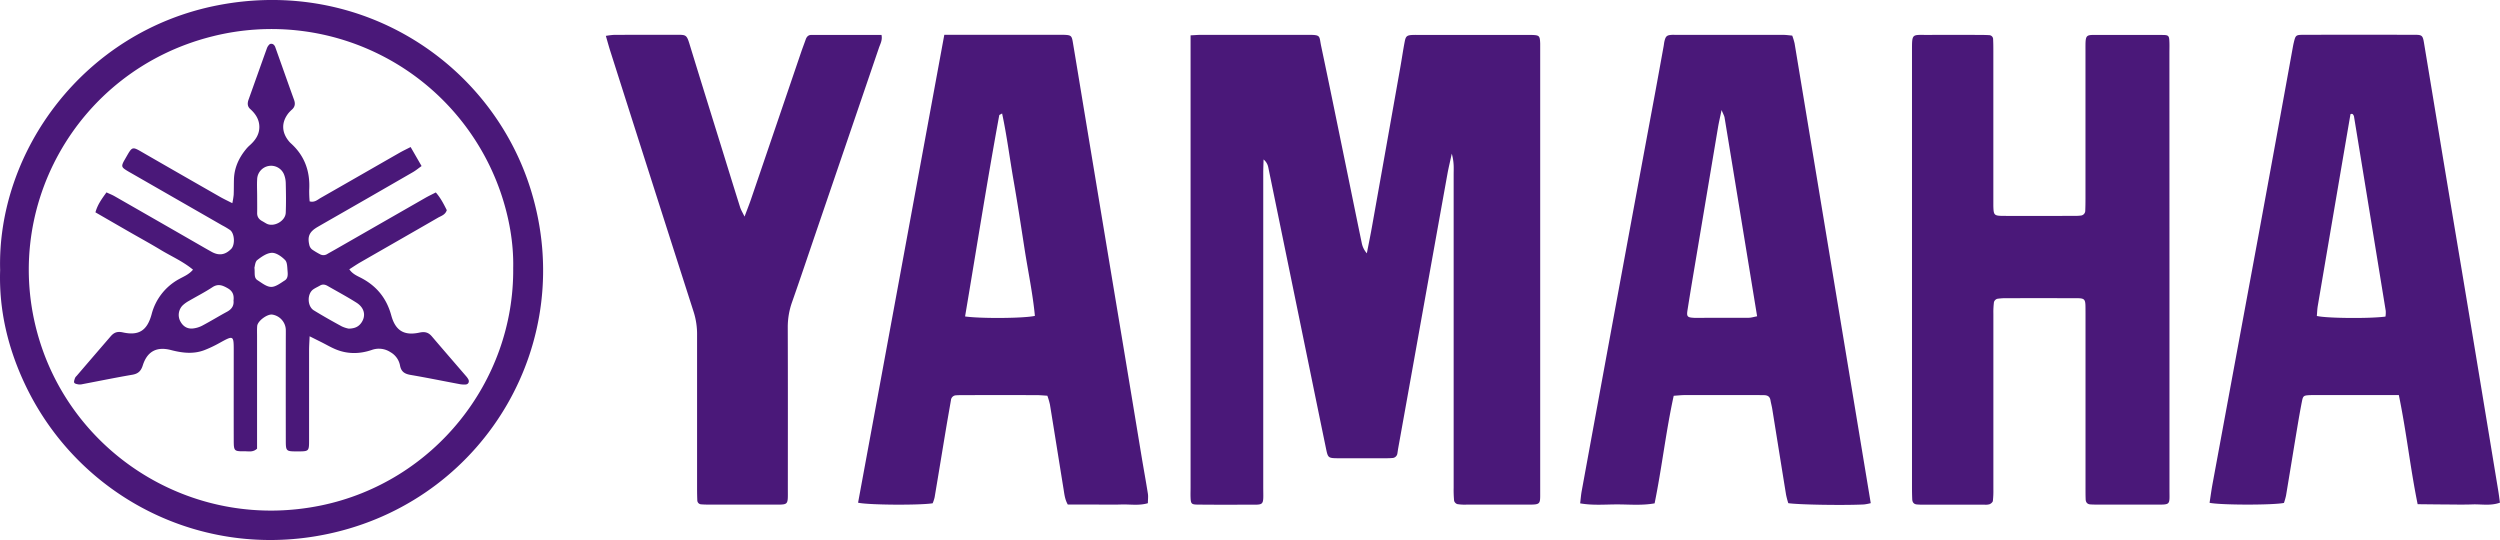
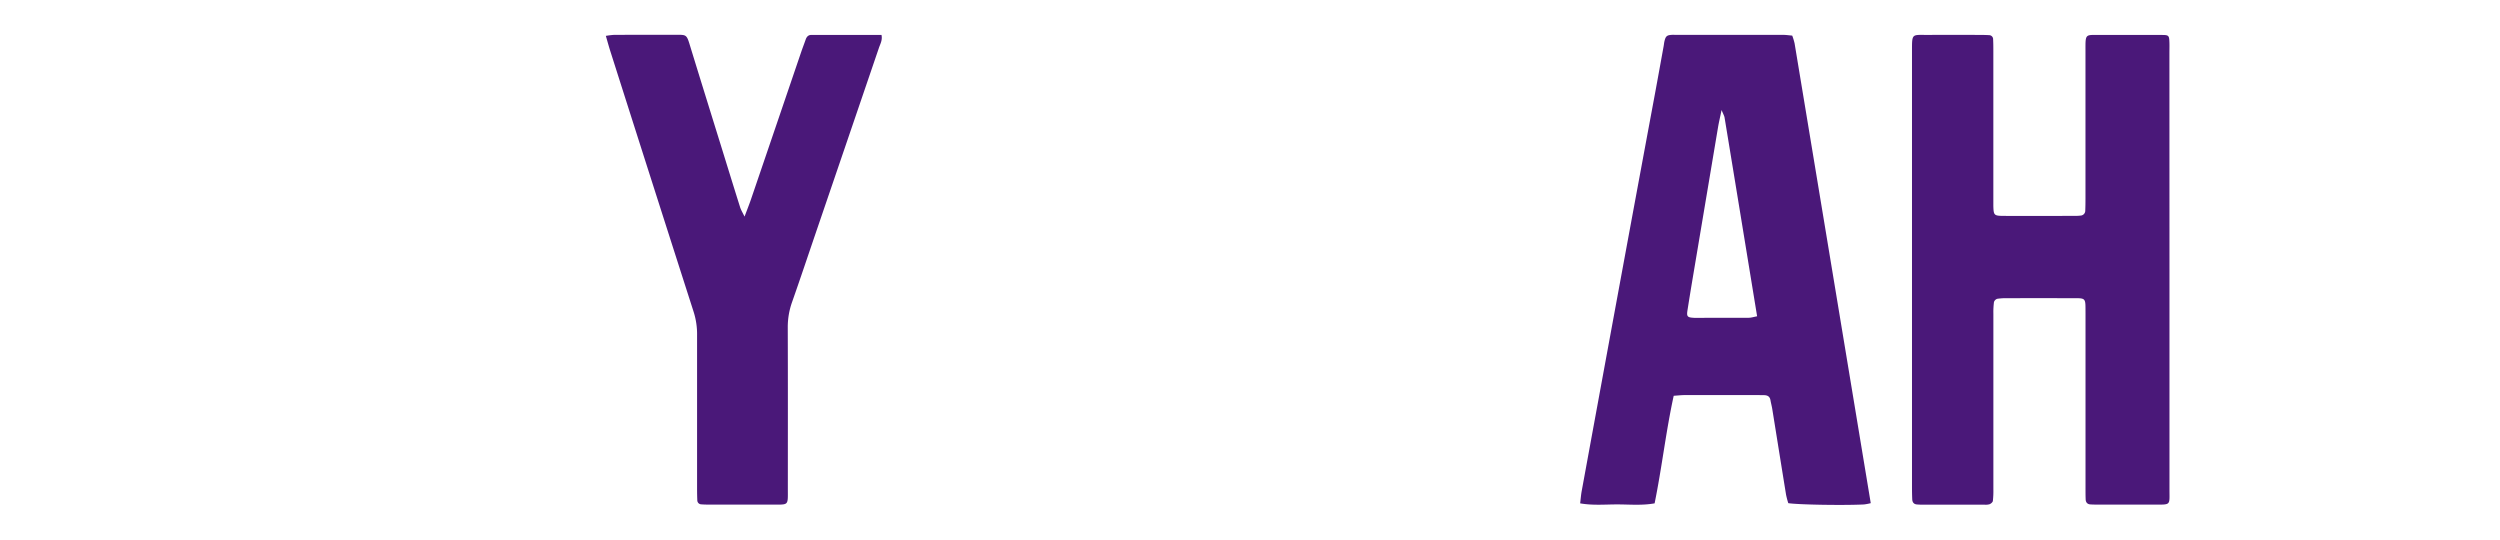
<svg xmlns="http://www.w3.org/2000/svg" viewBox="0 0 1923.96 415.61">
  <defs>
    <style>.a{fill:#4a1879;}</style>
  </defs>
  <title>yamaha-music-logo</title>
-   <path class="a" d="M958.31,63.41c3.77-.19,6.06-.4,8.34-.4,27.33,0,54.66,0,82,0,10.29,0,8.52.73,10.17,8.54,6.47,30.61,12.7,61.28,19,91.93,4.09,19.89,8.11,39.79,12.25,59.67a16.78,16.78,0,0,0,3.94,8c1.43-7.48,3-14.93,4.29-22.42q10.79-60.46,21.5-120.94c1.16-6.56,2.1-13.16,3.37-19.69.79-4.12,1.82-4.81,6.08-5,2-.09,4,0,6,0h80c2,0,4-.05,6,0,5.51.21,5.94.69,6.16,6.6,0,1.33,0,2.66,0,4V414.55c0,9.86.53,10-9.78,10-15.66,0-31.33,0-47,0a35,35,0,0,1-7-.4,3.84,3.84,0,0,1-2.47-2.55,87.1,87.1,0,0,1-.35-10q0-120.48,0-240.95c0-4.6.47-9.27-1.44-16.22-1.43,6.63-2.51,11-3.3,15.35q-12.83,71.26-25.58,142.53-6.16,34.41-12.35,68.81c-.24,1.31-.39,2.64-.62,3.95a4.07,4.07,0,0,1-4.08,3.62c-1.66.14-3.33.17-5,.18-12,0-24,.06-36,0-8.31-.06-8.35-.14-9.93-7.81q-6.06-29.36-12.06-58.7-16.15-78.75-32.33-157.5a10.34,10.34,0,0,0-3.6-5.94c-.09,3.53-.25,7.06-.25,10.58q0,120.48,0,241c0,15.92,1.72,14-13.62,14.08q-18.5.13-37-.05c-4.59-.05-5.11-.71-5.3-5.24-.11-2.66,0-5.33,0-8V63.41Z" transform="translate(-42.1 -36.2)" />
  <path class="a" d="M1711.69,243.75q0,84.47,0,169c0,12.56,1.39,11.78-11.88,11.79q-21,0-42,0c-2.33,0-4.66,0-7-.15s-3.54-1.63-3.62-3.88c-.12-3-.11-6-.11-9v-128c0-2,0-4,0-6-.09-12.83.88-11.78-12-11.82q-24-.06-48,0a46.72,46.72,0,0,0-7.94.46,3.86,3.86,0,0,0-2.52,2.56,60.72,60.72,0,0,0-.45,9q0,67.47,0,135a68.58,68.58,0,0,1-.39,9c-.14,1-1.47,2.08-2.5,2.52a10.68,10.68,0,0,1-3.94.36q-24,0-48,0c-1.33,0-2.66-.07-4-.17-2.41-.18-3.51-1.7-3.61-3.93-.15-3.32-.19-6.66-.19-10q0-122.46,0-244.94,0-45.48,0-91c0-12.67.15-11.45,11.43-11.48q20.49-.06,41,0,3.49,0,7,.19a3.09,3.09,0,0,1,3,3.27c.16,3,.17,6,.17,9q0,56,0,112c0,2.33,0,4.67,0,7,.19,7.37.49,7.78,8.15,7.82,18.33.08,36.66,0,55,0a35.28,35.28,0,0,0,4-.24,3.79,3.79,0,0,0,3.6-4c.13-3,.16-6,.16-9q0-57,0-114c0-13.29-.39-12,11.8-12,15.66,0,31.32-.06,47,0,5.33,0,5.62.45,5.8,5.75.1,2.66,0,5.33,0,8Z" transform="translate(-42.1 -36.2)" />
-   <path class="a" d="M768.82,63H857.1c1.33,0,2.67,0,4,0,5.16.23,5.79.66,6.6,5.47,2.76,16.41,5.44,32.83,8.16,49.25q7.44,44.82,14.87,89.63,7.53,45.31,15.09,90.61,7.45,44.82,14.84,89.64c1.59,9.52,3.33,19,4.84,28.55.35,2.24,0,4.58,0,7.3-6.77,2.05-13.77.77-20.64,1-6.66.22-13.33.05-20,.05h-21c-2.26-4-2.63-8-3.25-11.85-3.51-21.68-6.94-43.38-10.48-65.06a56.12,56.12,0,0,0-2-6.85c-2.93-.17-5.56-.45-8.19-.46q-28-.06-56,0c-2,0-4,0-6,.14a4.05,4.05,0,0,0-4,3.72c-1.37,7.87-2.75,15.73-4.07,23.61-2.84,17.07-5.63,34.16-8.51,51.22a28.21,28.21,0,0,1-1.5,4.55c-10,1.6-49.73,1.35-57.4-.46C724.58,303.37,746.61,183.67,768.82,63Zm16,216.74c12.4,1.75,46,1.43,53.72-.46-1.66-17.36-5.32-34.53-8-51.84s-5.35-34.82-8.38-52.17c-3-17.14-5.15-34.44-8.85-51.76-1.21.77-2.14,1-2.21,1.45C801.69,176.23,793.58,227.73,784.81,279.73Z" transform="translate(-42.1 -36.2)" />
  <path class="a" d="M1481.8,423.42a38.55,38.55,0,0,1-5.22,1c-15.5.79-50.87.2-58.25-1a64.59,64.59,0,0,1-1.69-6.42c-3.58-22-7.08-44-10.63-66-.37-2.3-1-4.55-1.4-6.85-.48-2.85-2.32-3.8-4.93-3.84-1.67,0-3.34-.06-5-.06q-28,0-56,0c-2.62,0-5.24.32-8.53.54-6,27.43-9.06,55.18-14.69,82.78-9.85,1.77-19.48.8-29,.82-9.21,0-18.5.89-28.3-.82.43-3.47.64-6.41,1.16-9.3q14.65-80,29.39-160,13.48-73.14,27.09-146.25c2.24-12.1,4.42-24.22,6.62-36.34.23-1.31.34-2.65.66-3.93.89-3.64,1.84-4.46,5.35-4.71,1.32-.09,2.66,0,4,0q41,0,82,0c2.28,0,4.56.36,6.94.56a49,49,0,0,1,1.82,6Q1452.48,246.29,1481.8,423.42ZM1367,120.87c-1.13,5.48-2.06,9.33-2.72,13.23q-10,59.57-20,119.14-1.8,10.83-3.51,21.68c-.77,4.92-.13,5.61,5.15,5.88.33,0,.67,0,1,0,13.66,0,27.32,0,41-.05,1.9,0,3.79-.65,6.43-1.14-8.39-51.29-16.69-102.15-25.06-153C1369,125.14,1368.14,123.76,1367,120.87Z" transform="translate(-42.1 -36.2)" />
-   <path class="a" d="M1888.21,340.26h-63.1c-2,0-4-.05-6,.06-4,.24-4.64.59-5.4,4.43-1.37,6.86-2.55,13.75-3.7,20.64-2.9,17.4-5.71,34.81-8.62,52.21a51.09,51.09,0,0,1-1.6,5.65c-8.14,1.72-48.5,1.73-57.24-.09.75-4.8,1.38-9.67,2.27-14.49q17.58-95.22,35.21-190.43,13.47-73.16,26.71-146.33c.18-1,.39-2,.62-2.93,1.36-5.63,1.56-5.94,7.26-6q43-.09,85.95,0c5.51,0,6.08.63,7,6.26q7.2,43.33,14.32,86.68,7.53,45.3,15.14,90.59,7.38,44.31,14.7,88.64,6.52,39.41,13,78.8c.48,2.92.83,5.87,1.28,9.09-7.21,2.6-14.22,1.09-21.06,1.34-7,.26-14,.09-21,.05s-13.87-.13-21.27-.21C1897,396.33,1894.06,368.55,1888.21,340.26Zm-10.28-60.43a22.21,22.21,0,0,0,.2-4.37q-12.17-74.88-24.45-149.74a3.91,3.91,0,0,0-1-1.68c-.16-.2-.62-.15-.94-.22-.26.1-.73.17-.76.31q-12.62,73.76-25.16,147.51c-.43,2.56-.49,5.19-.72,7.71C1832.29,281.16,1865.82,281.49,1877.93,279.83Z" transform="translate(-42.1 -36.2)" />
  <path class="a" d="M508.35,63.81a56.93,56.93,0,0,1,6.36-.78c16.33-.06,32.66,0,49-.05,6.12,0,6.9.16,8.95,6.85,8.28,27.06,16.72,54.07,25.1,81.1,4.63,14.94,9.23,29.9,13.94,44.82.66,2.07,1.86,4,3.4,7.14,2-5.38,3.62-9.37,5-13.43Q639.45,132.75,658.76,76c1.08-3.15,2.3-6.25,3.39-9.4.72-2.07,2-3.51,4.27-3.51,18,0,35.9,0,54.07,0,.86,4.08-1,7-2,10Q694.65,143,670.73,213c-6.35,18.59-12.57,37.23-19.09,55.76a57.2,57.2,0,0,0-3.29,19.53c.14,41.33.08,82.66.06,124,0,13.46,1,12.19-12.54,12.24-15.66.05-31.33,0-47,0-2.33,0-4.67,0-7-.19a3.14,3.14,0,0,1-3.14-3.2c-.12-3-.17-6-.17-9q0-59,0-118A56.44,56.44,0,0,0,576,276.47q-32.35-100.8-64.46-201.69C510.47,71.35,509.53,67.87,508.35,63.81Z" transform="translate(-42.1 -36.2)" />
-   <path class="a" d="M42.2,244.06C39.79,153,106.34,60.32,209.76,40.25c110.88-21.51,211,44.88,241,142.54,35.59,116-34.23,235.06-150.54,263C201.07,469.67,103.35,420.24,61.6,332.51,48.23,304.42,41.19,274.83,42.2,244.06Zm394.85-1.61c.41-19-3.08-39.19-9.91-58.89A186.55,186.55,0,0,0,205.05,64.31C100.3,90.77,40.28,199.08,73.36,300.9c28.51,87.75,119.82,144.1,215.9,124.27C375.61,407.34,437.88,330.18,437.05,242.45Z" transform="translate(-42.1 -36.2)" />
-   <path class="a" d="M280.38,295c-.18,4.42-.42,7.64-.42,10.86,0,23,0,46,0,69,0,8.72-.09,8.72-8.91,8.72s-9,0-9-8.75q-.07-39,0-78c0-2.33.05-4.66,0-7a12.34,12.34,0,0,0-10.28-11.51c-3.89-.67-11.41,4.85-11.74,8.78-.22,2.65-.1,5.33-.1,8q0,38,0,76v10.4c-3.13,2.85-6.27,2-9.17,2-8.66.06-8.76,0-8.78-9-.05-22.66,0-45.31,0-68,0-12.39-.07-12.36-11.07-6.3a91.29,91.29,0,0,1-11.71,5.53c-8.47,3.17-17,2.08-25.54-.14-10.92-2.84-18.23,1-21.64,11.69-1.42,4.47-3.56,6.54-8.11,7.32-12.79,2.19-25.51,4.8-38.26,7.22a8.86,8.86,0,0,1-3,.24c-1.22-.21-2.93-.48-3.4-1.31s.2-2.41.57-3.61a5,5,0,0,1,1.19-1.58q13-15.17,26.08-30.31c2.55-3,5-4.23,9.51-3.25,12.36,2.74,18.72-1.39,22.15-13.81a43.07,43.07,0,0,1,21.59-27.45c3.41-1.88,7.2-3.35,10.29-7-7.73-6.41-16.56-10.21-24.67-15.1-8.27-5-16.75-9.63-25.12-14.44s-16.69-9.63-25.29-14.59c1.64-6,4.93-10.41,8.49-15.35,2.27,1.07,4.4,1.88,6.34,3q32.1,18.36,64.13,36.8c3.47,2,6.92,4,10.42,5.94,5.71,3.15,10.5,2.41,15.1-2.25,3.1-3.15,2.66-11.89-.88-14.52a58.27,58.27,0,0,0-6-3.58l-68.46-39.3c-2-1.16-4.08-2.26-6-3.54-2.82-1.85-3.06-2.85-1.68-5.79.43-.9,1-1.76,1.46-2.62,5.78-10,4.88-9.77,14.8-4.06q29,16.71,58.07,33.31c2.81,1.61,5.76,3,9.55,4.92a60.16,60.16,0,0,0,1.05-6.42c.17-4,.08-8,.21-12,.27-8.67,3.63-16.15,9-22.79a25.18,25.18,0,0,1,2.71-2.94c4.42-3.86,7.82-8.34,7.83-14.47,0-5.69-2.85-10.12-7-13.83-2.31-2.06-2.25-4.58-1.27-7.32,4.72-13.16,9.36-26.35,14.11-39.5a7.45,7.45,0,0,1,2.24-3.17,2.88,2.88,0,0,1,2.61.19,4.69,4.69,0,0,1,1.64,2.38c4.83,13.47,9.55,27,14.42,40.44,1,2.87.68,5.17-1.5,7.24a28,28,0,0,0-2.81,2.85c-5.59,7.1-5.42,14.84.44,21.84a15.75,15.75,0,0,0,1.39,1.44c10.67,9.61,14.91,21.71,14.1,35.86a85.63,85.63,0,0,0,.34,8.8c3.8,1.06,6.07-1.28,8.55-2.69,20.26-11.54,40.46-23.18,60.7-34.75,2.53-1.45,5.19-2.69,8.46-4.37l8.43,14.63c-2.41,1.72-4.38,3.37-6.57,4.64Q325.71,188.42,291.46,208c-1.73,1-3.47,2-5.19,3-6.11,3.66-7.72,7.21-6.06,14a6.16,6.16,0,0,0,2.08,3.21,52.89,52.89,0,0,0,6,3.61,5.39,5.39,0,0,0,5.68-.14c2-1.17,4.07-2.29,6.09-3.45q34.68-19.87,69.35-39.74c2.54-1.45,5.19-2.7,8.08-4.19,3.84,4.38,6.15,9.08,8.45,13.62-1.15,3.64-4.32,4.41-6.79,5.83-19.89,11.51-39.86,22.89-59.78,34.35-2.78,1.6-5.43,3.43-8.45,5.35,2.61,3.78,6.17,5.09,9.29,6.74,11.88,6.26,19.43,15.66,23,28.72,3.19,11.75,9.85,15.8,21.67,13.26,4.24-.91,6.95-.17,9.6,2.94,8.86,10.4,17.82,20.71,26.73,31.07a13.25,13.25,0,0,1,1.13,1.64c1.28,2,.28,4.23-2,4.29a18.79,18.79,0,0,1-4-.2c-12.76-2.38-25.48-5-38.27-7.18-4.45-.77-7.23-2.38-8.11-7.22a15,15,0,0,0-7.36-10.28,16.2,16.2,0,0,0-14.34-1.73c-8.76,3-17.71,3.33-26.46.07-4.34-1.61-8.37-4.06-12.54-6.13ZM240,187.11h0c0,4.31.08,8.62,0,12.93-.08,3.05,1.4,5,3.9,6.34,1.16.63,2.27,1.37,3.46,2,5.66,2.79,14.4-2.08,14.65-8.47.31-7.61.19-15.25,0-22.86a19.18,19.18,0,0,0-1.39-6.74A10.74,10.74,0,0,0,240,174.2C239.75,178.49,240,182.81,240,187.11Zm-18.16,80.12c.44-4-.68-7-4.44-9.17-4-2.28-7.4-3.75-11.86-.81-5.8,3.83-12.05,7-18.06,10.51a23.83,23.83,0,0,0-4.82,3.47,10.48,10.48,0,0,0-1.92,12c2,3.89,5.22,6.17,9.61,5.78a20.13,20.13,0,0,0,7.48-2.24c6.45-3.41,12.67-7.26,19.1-10.72C220.54,274.06,222.31,271.32,221.79,267.23Zm88.65,21.88c4.92-.09,7.7-1.65,9.73-4.57,3.66-5.26,2.43-11.46-3.74-15.38-7.28-4.62-14.92-8.68-22.4-13-1.83-1-3.69-1.39-5.64-.24-1.72,1-3.56,1.81-5.2,2.93-4.87,3.33-4.78,13,.35,16.18,7.06,4.35,14.31,8.41,21.59,12.38A22.61,22.61,0,0,0,310.44,289.11Zm-72.58-46.77c.51,4.13-.62,7.59,2.38,9.51,3.32,2.13,7,5.12,10.49,5.15s7.19-2.9,10.51-5c2.55-1.61,2.34-4.7,2.11-7.3-.26-2.88-.17-6.61-1.88-8.35-2.66-2.72-6.75-5.66-10.16-5.58-3.84.09-8,3-11.25,5.55C238.4,237.64,238.31,241,237.86,242.34Z" transform="translate(-42.1 -36.2)" />
</svg>